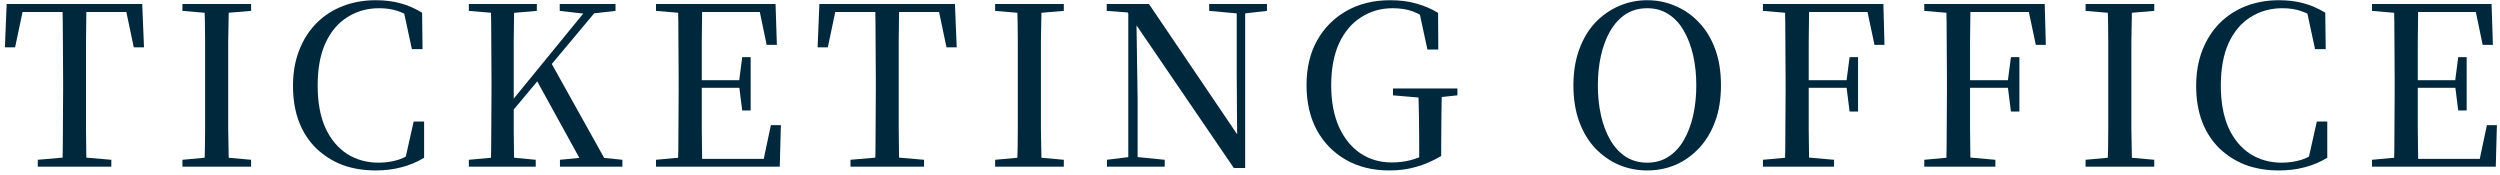
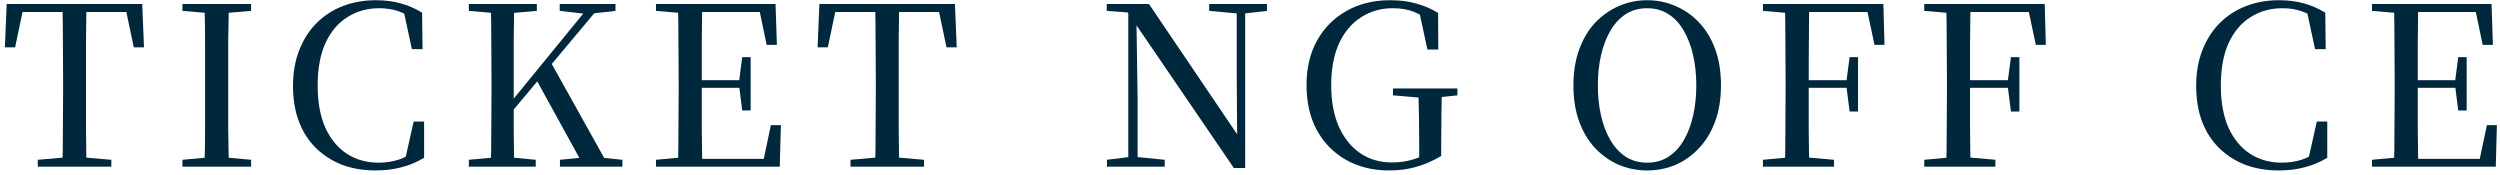
<svg xmlns="http://www.w3.org/2000/svg" width="315" height="22" viewBox="0 0 315 22" fill="none">
  <path d="M298.873 21V20.132L302.849 19.768H303.185V21H298.873ZM301.645 21C301.683 19.432 301.701 17.855 301.701 16.268C301.72 14.681 301.729 13.095 301.729 11.508V10.024C301.729 8.419 301.72 6.832 301.701 5.264C301.701 3.677 301.683 2.091 301.645 0.504H304.697C304.679 2.072 304.66 3.668 304.641 5.292C304.641 6.897 304.641 8.568 304.641 10.304V10.976C304.641 12.824 304.641 14.56 304.641 16.184C304.66 17.808 304.679 19.413 304.697 21H301.645ZM303.185 21V20.02H313.741L312.285 20.804L313.349 15.764H314.609L314.469 21H303.185ZM303.185 11.06V10.108H309.961V11.06H303.185ZM309.737 13.916L309.345 10.808V10.22L309.737 7.196H310.801V13.916H309.737ZM298.873 1.372V0.504H303.185V1.708H302.849L298.873 1.372ZM312.817 5.656L311.781 0.672L313.237 1.512H303.185V0.504H313.937L314.105 5.656H312.817Z" fill="#00283D" />
  <path d="M287.132 21.476C285.601 21.476 284.201 21.243 282.932 20.776C281.681 20.291 280.58 19.591 279.628 18.676C278.695 17.761 277.976 16.651 277.472 15.344C276.968 14.019 276.716 12.516 276.716 10.836C276.716 9.156 276.977 7.653 277.5 6.328C278.023 4.984 278.751 3.845 279.684 2.912C280.636 1.96 281.747 1.241 283.016 0.756C284.285 0.271 285.657 0.028 287.132 0.028C288.308 0.028 289.353 0.159 290.268 0.42C291.183 0.663 292.088 1.055 292.984 1.596L293.04 6.188H291.696L290.604 1.12L292.2 1.652V2.632C291.435 2.053 290.688 1.643 289.96 1.4C289.251 1.157 288.457 1.036 287.58 1.036C286.087 1.036 284.752 1.409 283.576 2.156C282.4 2.884 281.476 3.976 280.804 5.432C280.151 6.869 279.824 8.652 279.824 10.78C279.824 12.889 280.151 14.672 280.804 16.128C281.476 17.565 282.391 18.657 283.548 19.404C284.705 20.132 286.021 20.496 287.496 20.496C288.373 20.496 289.204 20.375 289.988 20.132C290.772 19.871 291.556 19.451 292.34 18.872V19.824L290.8 20.3L291.92 15.316H293.236V19.88C292.303 20.44 291.341 20.841 290.352 21.084C289.381 21.345 288.308 21.476 287.132 21.476Z" fill="#00283D" />
-   <path d="M262.785 21V20.132L266.761 19.768H267.405L271.437 20.132V21H262.785ZM265.557 21C265.613 19.432 265.641 17.855 265.641 16.268C265.641 14.681 265.641 13.095 265.641 11.508V10.024C265.641 8.419 265.641 6.832 265.641 5.264C265.641 3.677 265.613 2.091 265.557 0.504H268.637C268.6 2.072 268.572 3.649 268.553 5.236C268.553 6.823 268.553 8.419 268.553 10.024V11.48C268.553 13.085 268.553 14.681 268.553 16.268C268.572 17.836 268.6 19.413 268.637 21H265.557ZM262.785 1.372V0.504H271.437V1.372L267.405 1.708H266.761L262.785 1.372Z" fill="#00283D" />
  <path d="M242.458 21V20.132L246.434 19.768H247.302L251.418 20.132V21H242.458ZM245.23 21C245.267 19.432 245.286 17.855 245.286 16.268C245.304 14.681 245.314 13.095 245.314 11.508V10.024C245.314 8.419 245.304 6.832 245.286 5.264C245.286 3.677 245.267 2.091 245.23 0.504H248.282C248.263 2.072 248.244 3.668 248.226 5.292C248.226 6.897 248.226 8.568 248.226 10.304V10.976C248.226 12.824 248.226 14.56 248.226 16.184C248.244 17.808 248.263 19.413 248.282 21H245.23ZM246.77 11.06V10.108H253.63V11.06H246.77ZM253.378 14.056L252.986 10.948V10.192L253.378 7.196H254.442V14.056H253.378ZM242.458 1.372V0.504H246.77V1.708H246.434L242.458 1.372ZM256.514 5.656L255.45 0.644L256.934 1.512H246.77V0.504H257.634L257.774 5.656H256.514Z" fill="#00283D" />
-   <path d="M222.13 21V20.132L226.106 19.768H226.974L231.09 20.132V21H222.13ZM224.902 21C224.94 19.432 224.958 17.855 224.958 16.268C224.977 14.681 224.986 13.095 224.986 11.508V10.024C224.986 8.419 224.977 6.832 224.958 5.264C224.958 3.677 224.94 2.091 224.902 0.504H227.954C227.936 2.072 227.917 3.668 227.898 5.292C227.898 6.897 227.898 8.568 227.898 10.304V10.976C227.898 12.824 227.898 14.56 227.898 16.184C227.917 17.808 227.936 19.413 227.954 21H224.902ZM226.442 11.06V10.108H233.302V11.06H226.442ZM233.05 14.056L232.658 10.948V10.192L233.05 7.196H234.114V14.056H233.05ZM222.13 1.372V0.504H226.442V1.708H226.106L222.13 1.372ZM236.186 5.656L235.122 0.644L236.606 1.512H226.442V0.504H237.306L237.446 5.656H236.186Z" fill="#00283D" />
+   <path d="M222.13 21V20.132L226.106 19.768H226.974L231.09 20.132V21H222.13ZM224.902 21C224.94 19.432 224.958 17.855 224.958 16.268C224.977 14.681 224.986 13.095 224.986 11.508V10.024C224.986 8.419 224.977 6.832 224.958 5.264C224.958 3.677 224.94 2.091 224.902 0.504H227.954C227.898 6.897 227.898 8.568 227.898 10.304V10.976C227.898 12.824 227.898 14.56 227.898 16.184C227.917 17.808 227.936 19.413 227.954 21H224.902ZM226.442 11.06V10.108H233.302V11.06H226.442ZM233.05 14.056L232.658 10.948V10.192L233.05 7.196H234.114V14.056H233.05ZM222.13 1.372V0.504H226.442V1.708H226.106L222.13 1.372ZM236.186 5.656L235.122 0.644L236.606 1.512H226.442V0.504H237.306L237.446 5.656H236.186Z" fill="#00283D" />
  <path d="M207.546 21.476C206.296 21.476 205.11 21.243 203.99 20.776C202.87 20.291 201.872 19.591 200.994 18.676C200.136 17.761 199.464 16.641 198.978 15.316C198.493 13.991 198.25 12.469 198.25 10.752C198.25 9.072 198.493 7.569 198.978 6.244C199.464 4.9 200.136 3.771 200.994 2.856C201.872 1.941 202.87 1.241 203.99 0.756C205.11 0.271 206.296 0.028 207.546 0.028C208.816 0.028 210.001 0.271 211.102 0.756C212.222 1.223 213.212 1.913 214.07 2.828C214.948 3.743 215.629 4.863 216.114 6.188C216.6 7.513 216.842 9.035 216.842 10.752C216.842 12.451 216.6 13.963 216.114 15.288C215.629 16.613 214.948 17.743 214.07 18.676C213.212 19.591 212.222 20.291 211.102 20.776C210.001 21.243 208.816 21.476 207.546 21.476ZM207.546 20.496C208.573 20.496 209.469 20.244 210.234 19.74C211.018 19.236 211.662 18.536 212.166 17.64C212.689 16.744 213.081 15.708 213.342 14.532C213.604 13.356 213.734 12.096 213.734 10.752C213.734 9.408 213.604 8.157 213.342 7C213.081 5.824 212.689 4.788 212.166 3.892C211.662 2.996 211.018 2.296 210.234 1.792C209.469 1.288 208.573 1.036 207.546 1.036C206.52 1.036 205.614 1.288 204.83 1.792C204.065 2.296 203.421 2.996 202.898 3.892C202.376 4.788 201.984 5.824 201.722 7C201.461 8.157 201.33 9.408 201.33 10.752C201.33 12.096 201.461 13.356 201.722 14.532C201.984 15.708 202.376 16.744 202.898 17.64C203.421 18.536 204.065 19.236 204.83 19.74C205.614 20.244 206.52 20.496 207.546 20.496Z" fill="#00283D" />
  <path d="M175.039 21.476C172.967 21.476 171.147 21.028 169.579 20.132C168.011 19.236 166.788 17.985 165.911 16.38C165.052 14.775 164.623 12.889 164.623 10.724C164.623 8.577 165.062 6.711 165.939 5.124C166.835 3.519 168.076 2.268 169.663 1.372C171.25 0.476 173.079 0.028 175.151 0.028C176.402 0.028 177.503 0.168 178.455 0.448C179.426 0.709 180.34 1.101 181.199 1.624L181.227 6.244H179.855L178.763 1.176L180.387 1.792V2.856C179.584 2.203 178.81 1.736 178.063 1.456C177.316 1.176 176.458 1.036 175.487 1.036C173.994 1.036 172.659 1.419 171.483 2.184C170.307 2.931 169.383 4.032 168.711 5.488C168.058 6.925 167.731 8.68 167.731 10.752C167.731 12.749 168.048 14.476 168.683 15.932C169.336 17.388 170.232 18.508 171.371 19.292C172.528 20.076 173.854 20.468 175.347 20.468C176.187 20.468 176.971 20.375 177.699 20.188C178.427 20.001 179.164 19.712 179.911 19.32L178.819 20.132V18.172C178.819 16.977 178.81 15.811 178.791 14.672C178.772 13.515 178.744 12.339 178.707 11.144H181.675C181.656 12.227 181.638 13.347 181.619 14.504C181.6 15.643 181.591 16.884 181.591 18.228V19.656C180.508 20.291 179.454 20.748 178.427 21.028C177.419 21.327 176.29 21.476 175.039 21.476ZM175.515 12.012V11.144H183.635V12.012L180.499 12.348H179.435L175.515 12.012Z" fill="#00283D" />
  <path d="M139.476 21V20.132L142.416 19.768H143.088L146.756 20.132V21H139.476ZM142.164 21V1.204H143.172L143.34 12.544V21H142.164ZM152.356 1.372V0.504H159.636V1.372L156.696 1.708H156.08L152.356 1.372ZM155.464 21.168L142.892 2.744L142.836 2.688L142.08 1.568L139.448 1.372V0.504H144.768L156.388 17.668L155.884 17.836L155.828 9.492V0.504H156.892V21.168H155.464Z" fill="#00283D" />
-   <path d="M125.388 21V20.132L129.364 19.768H130.008L134.04 20.132V21H125.388ZM128.16 21C128.216 19.432 128.244 17.855 128.244 16.268C128.244 14.681 128.244 13.095 128.244 11.508V10.024C128.244 8.419 128.244 6.832 128.244 5.264C128.244 3.677 128.216 2.091 128.16 0.504H131.24C131.203 2.072 131.175 3.649 131.156 5.236C131.156 6.823 131.156 8.419 131.156 10.024V11.48C131.156 13.085 131.156 14.681 131.156 16.268C131.175 17.836 131.203 19.413 131.24 21H128.16ZM125.388 1.372V0.504H134.04V1.372L130.008 1.708H129.364L125.388 1.372Z" fill="#00283D" />
  <path d="M107.162 21V20.132L111.362 19.768H112.174L116.43 20.132V21H107.162ZM110.27 21C110.308 19.432 110.326 17.855 110.326 16.268C110.345 14.681 110.354 13.095 110.354 11.508V10.024C110.354 8.419 110.345 6.832 110.326 5.264C110.326 3.677 110.308 2.091 110.27 0.504H113.294C113.276 2.072 113.257 3.649 113.238 5.236C113.238 6.823 113.238 8.419 113.238 10.024V11.48C113.238 13.085 113.238 14.681 113.238 16.268C113.257 17.836 113.276 19.413 113.294 21H110.27ZM103.018 5.964L103.242 0.504H120.322L120.546 5.964H119.258L118.11 0.504L119.482 1.512H104.054L105.454 0.504L104.306 5.964H103.018Z" fill="#00283D" />
  <path d="M82.655 21V20.132L86.631 19.768H86.967V21H82.655ZM85.427 21C85.465 19.432 85.483 17.855 85.483 16.268C85.502 14.681 85.511 13.095 85.511 11.508V10.024C85.511 8.419 85.502 6.832 85.483 5.264C85.483 3.677 85.465 2.091 85.427 0.504H88.479C88.461 2.072 88.442 3.668 88.423 5.292C88.423 6.897 88.423 8.568 88.423 10.304V10.976C88.423 12.824 88.423 14.56 88.423 16.184C88.442 17.808 88.461 19.413 88.479 21H85.427ZM86.967 21V20.02H97.523L96.067 20.804L97.131 15.764H98.391L98.251 21H86.967ZM86.967 11.06V10.108H93.743V11.06H86.967ZM93.519 13.916L93.127 10.808V10.22L93.519 7.196H94.583V13.916H93.519ZM82.655 1.372V0.504H86.967V1.708H86.631L82.655 1.372ZM96.599 5.656L95.563 0.672L97.019 1.512H86.967V0.504H97.719L97.887 5.656H96.599Z" fill="#00283D" />
  <path d="M61.846 21C61.883 19.432 61.902 17.855 61.902 16.268C61.921 14.681 61.93 13.095 61.93 11.508V10.024C61.93 8.419 61.921 6.832 61.902 5.264C61.902 3.677 61.883 2.091 61.846 0.504H64.786C64.767 2.072 64.749 3.649 64.73 5.236C64.73 6.823 64.73 8.419 64.73 10.024V12.796C64.73 13.86 64.73 15.101 64.73 16.52C64.749 17.92 64.767 19.413 64.786 21H61.846ZM59.074 21V20.132L63.05 19.768H63.694L67.502 20.132V21H59.074ZM59.074 1.372V0.504H67.642V1.372L63.694 1.708H63.05L59.074 1.372ZM70.554 21V20.132L74.306 19.768H74.838L78.422 20.132V21H70.554ZM70.526 1.372V0.504H77.554V1.372L74.586 1.708L73.942 1.764L70.526 1.372ZM63.274 15.54L63.19 13.916H63.526L64.086 13.216L74.474 0.504H75.846L63.274 15.54ZM73.606 21L67.474 9.856L69.322 7.7L76.742 21H73.606Z" fill="#00283D" />
  <path d="M47.333 21.476C45.802 21.476 44.402 21.243 43.133 20.776C41.882 20.291 40.781 19.591 39.829 18.676C38.895 17.761 38.177 16.651 37.673 15.344C37.169 14.019 36.917 12.516 36.917 10.836C36.917 9.156 37.178 7.653 37.701 6.328C38.223 4.984 38.951 3.845 39.885 2.912C40.837 1.96 41.947 1.241 43.217 0.756C44.486 0.271 45.858 0.028 47.333 0.028C48.509 0.028 49.554 0.159 50.469 0.42C51.383 0.663 52.289 1.055 53.185 1.596L53.241 6.188H51.897L50.805 1.12L52.401 1.652V2.632C51.635 2.053 50.889 1.643 50.161 1.4C49.451 1.157 48.658 1.036 47.781 1.036C46.287 1.036 44.953 1.409 43.777 2.156C42.601 2.884 41.677 3.976 41.005 5.432C40.351 6.869 40.025 8.652 40.025 10.78C40.025 12.889 40.351 14.672 41.005 16.128C41.677 17.565 42.591 18.657 43.749 19.404C44.906 20.132 46.222 20.496 47.697 20.496C48.574 20.496 49.405 20.375 50.189 20.132C50.973 19.871 51.757 19.451 52.541 18.872V19.824L51.001 20.3L52.121 15.316H53.437V19.88C52.503 20.44 51.542 20.841 50.553 21.084C49.582 21.345 48.509 21.476 47.333 21.476Z" fill="#00283D" />
  <path d="M22.986 21V20.132L26.962 19.768H27.606L31.638 20.132V21H22.986ZM25.758 21C25.814 19.432 25.842 17.855 25.842 16.268C25.842 14.681 25.842 13.095 25.842 11.508V10.024C25.842 8.419 25.842 6.832 25.842 5.264C25.842 3.677 25.814 2.091 25.758 0.504H28.838C28.8 2.072 28.773 3.649 28.754 5.236C28.754 6.823 28.754 8.419 28.754 10.024V11.48C28.754 13.085 28.754 14.681 28.754 16.268C28.773 17.836 28.8 19.413 28.838 21H25.758ZM22.986 1.372V0.504H31.638V1.372L27.606 1.708H26.962L22.986 1.372Z" fill="#00283D" />
  <path d="M4.76 21V20.132L8.96 19.768H9.772L14.028 20.132V21H4.76ZM7.868 21C7.905 19.432 7.924 17.855 7.924 16.268C7.943 14.681 7.952 13.095 7.952 11.508V10.024C7.952 8.419 7.943 6.832 7.924 5.264C7.924 3.677 7.905 2.091 7.868 0.504H10.892C10.873 2.072 10.855 3.649 10.836 5.236C10.836 6.823 10.836 8.419 10.836 10.024V11.48C10.836 13.085 10.836 14.681 10.836 16.268C10.855 17.836 10.873 19.413 10.892 21H7.868ZM0.616 5.964L0.84 0.504H17.92L18.144 5.964H16.856L15.708 0.504L17.08 1.512H1.652L3.052 0.504L1.904 5.964H0.616Z" fill="#00283D" />
</svg>